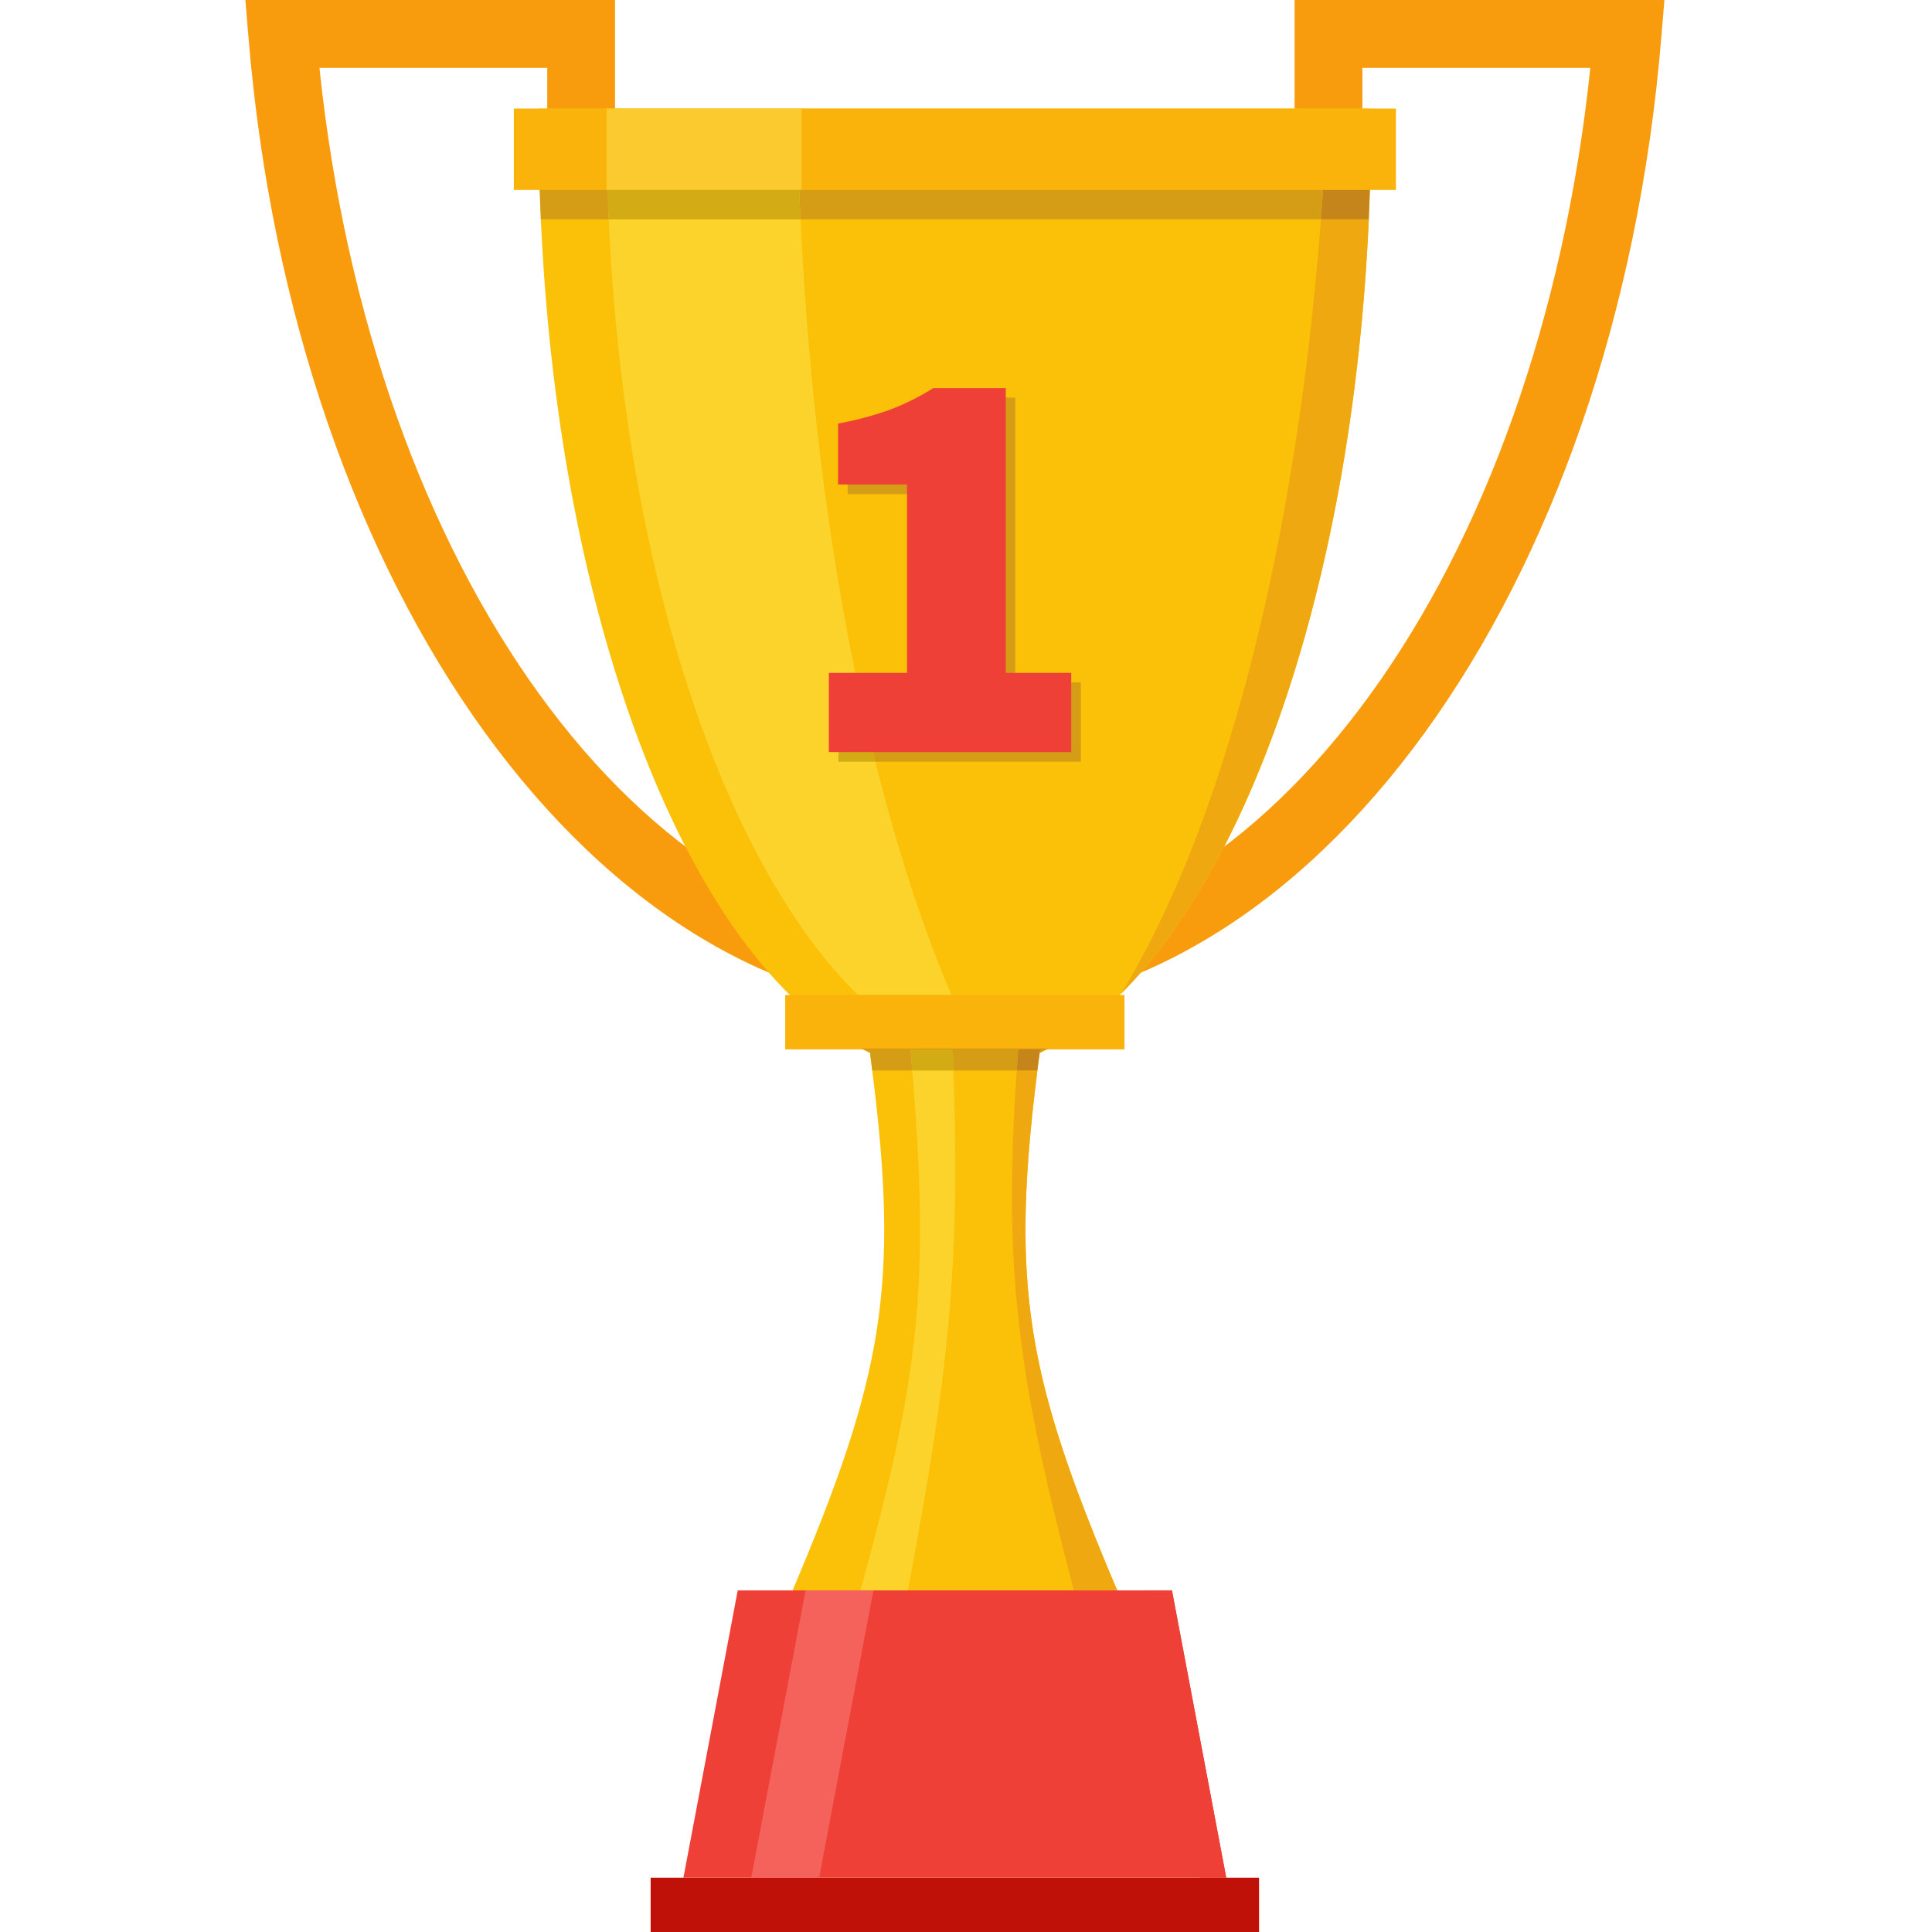
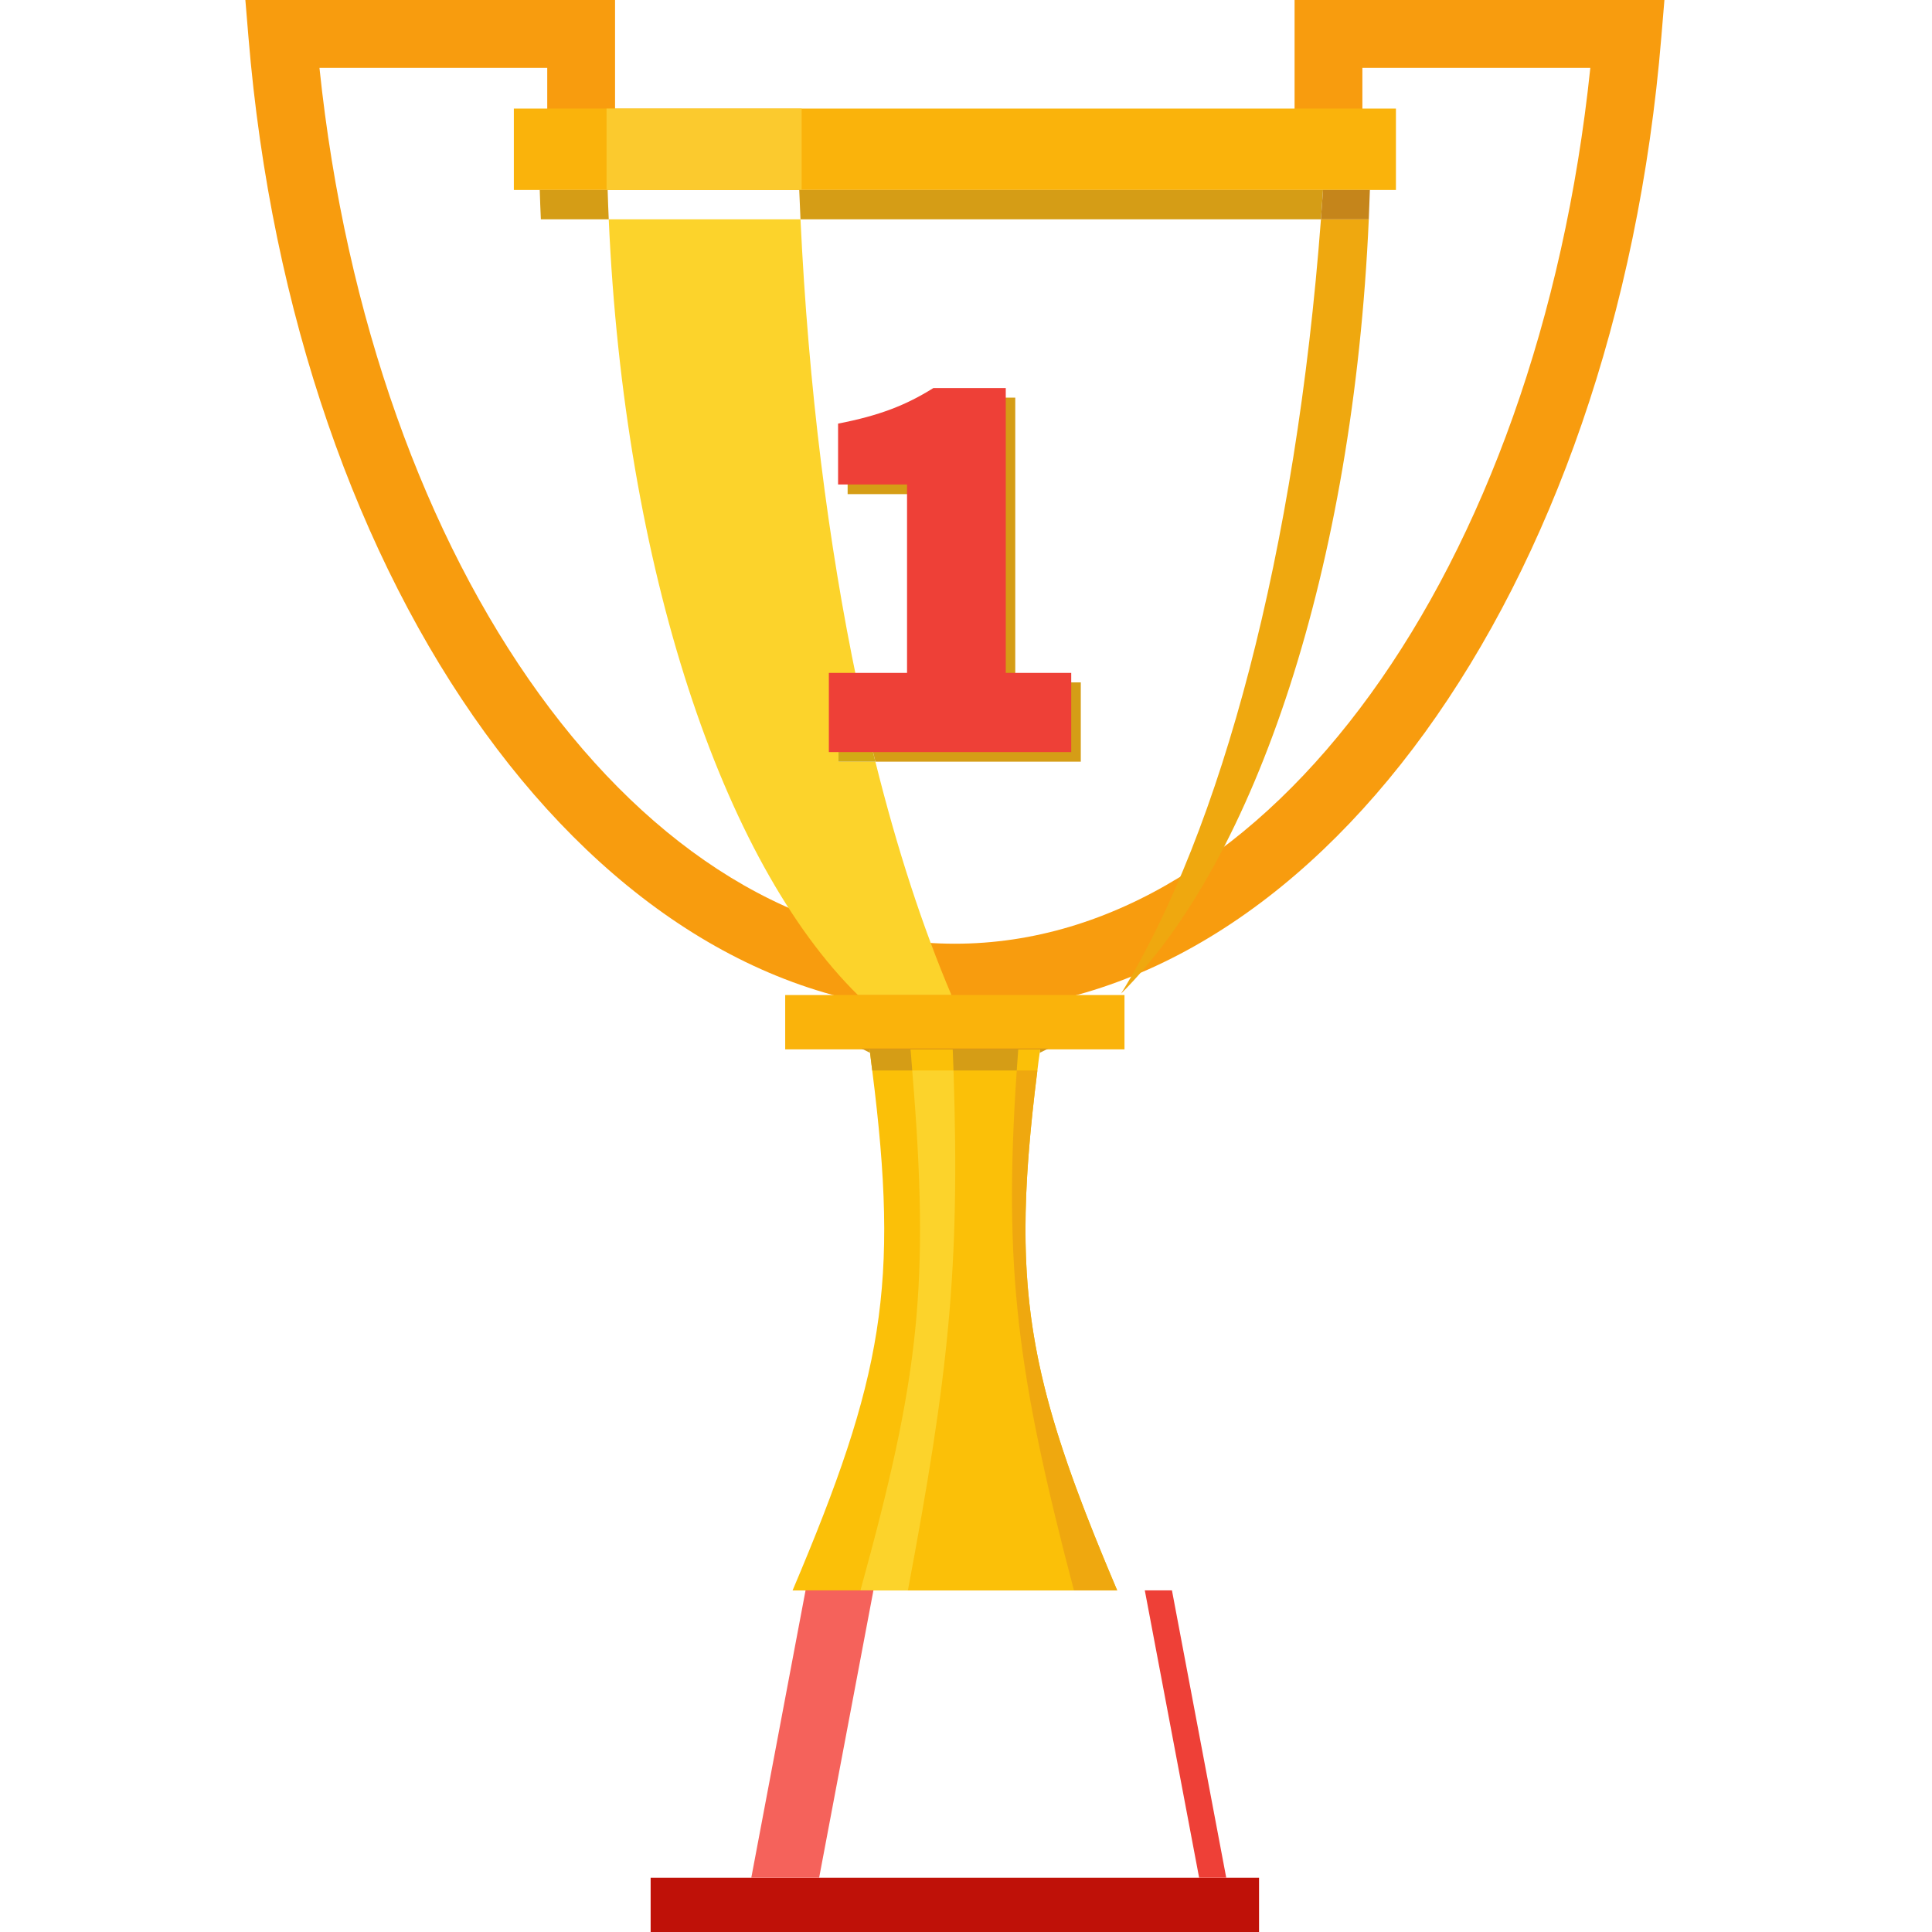
<svg xmlns="http://www.w3.org/2000/svg" width="60" height="60" viewBox="0 0 60 60" fill="none">
  <path d="M29.655 31.414C18.566 31.414 9.134 18.399 7.715 1.14L7.62 4.19617e-05H19.101V4.637H16.995V2.107H9.921C11.549 17.693 19.91 29.308 29.655 29.308C39.4 29.308 47.761 17.693 49.389 2.107H42.31V4.637H40.204V4.19617e-05H51.69L51.595 1.14C50.176 18.399 40.743 31.414 29.655 31.414Z" fill="#F89C0E" />
-   <path d="M42.577 3.802C42.577 4.506 42.563 5.205 42.543 5.9C42.534 6.203 42.521 6.508 42.509 6.811C41.948 19.479 37.877 29.779 32.554 32.564L32.289 32.696C31.711 32.97 31.122 33.155 30.524 33.244C30.236 33.29 29.945 33.311 29.655 33.311C29.364 33.311 29.073 33.29 28.787 33.244C28.184 33.155 27.594 32.97 27.02 32.696L26.756 32.564C21.428 29.779 17.357 19.479 16.797 6.811C16.783 6.508 16.771 6.203 16.762 5.9C16.742 5.205 16.729 4.506 16.729 3.802C16.729 3.658 16.729 3.515 16.733 3.372H42.572C42.577 3.515 42.577 3.658 42.577 3.802Z" fill="#FBC008" />
  <path d="M34.815 30.859C37.943 25.776 40.247 17.097 41.023 6.811H42.509C42.03 17.615 38.998 26.692 34.815 30.859Z" fill="#EFA80F" />
  <path d="M29.548 30.902H26.643C22.434 26.756 19.383 17.654 18.905 6.811H24.86C25.107 12.022 25.721 16.892 26.623 21.192H26.039V23.655H27.186C27.86 26.366 28.655 28.803 29.548 30.902Z" fill="#FCD32B" />
  <path d="M24.614 49.393C27.429 42.751 27.935 39.936 27.088 33.244C27.067 33.063 27.042 32.877 27.02 32.696L27 32.564C26.962 32.291 26.92 32.019 26.878 31.747H32.427C32.385 32.022 32.344 32.291 32.309 32.564L32.289 32.696C32.263 32.877 32.238 33.063 32.217 33.244C31.374 39.936 31.877 42.751 34.696 49.393H24.614Z" fill="#FBC008" />
  <path d="M34.695 49.391H33.352C31.598 42.712 31.155 39.432 31.576 33.244H32.217C31.977 35.152 31.846 36.746 31.847 38.202C31.849 41.852 32.681 44.644 34.695 49.391Z" fill="#EFA80F" />
  <path d="M28.196 49.391H26.722C28.551 42.751 28.882 39.936 28.33 33.244H29.612C29.82 39.46 29.444 42.739 28.196 49.391Z" fill="#FCD32B" />
  <path d="M15.958 5.9H43.352V3.372H15.958V5.9Z" fill="#FAB30B" />
  <path d="M24.896 5.9H18.837V3.372H24.896V5.9Z" fill="#FBCA2E" />
  <path d="M24.385 32.589H34.922V30.902H24.385V32.589Z" fill="#FAB30B" />
  <path d="M20.206 60H39.101V58.314H20.206V60Z" fill="#BF1108" />
-   <path d="M38.082 58.314H21.224L22.911 49.391H36.396L38.082 58.314Z" fill="#EE4037" />
  <path d="M38.082 58.314H37.24L35.553 49.391H36.396L38.082 58.314Z" fill="#EE4037" />
  <path d="M25.439 58.314H23.332L25.017 49.391H27.125L25.439 58.314Z" fill="#F5625B" />
  <path d="M41.023 6.811H24.86C24.846 6.509 24.833 6.205 24.821 5.9H41.088C41.067 6.205 41.046 6.509 41.023 6.811ZM18.905 6.811H16.797C16.783 6.508 16.771 6.203 16.762 5.9H18.871C18.88 6.205 18.891 6.509 18.905 6.811Z" fill="#D59D16" />
  <path d="M42.509 6.811H41.023C41.046 6.509 41.067 6.205 41.088 5.9H42.543C42.534 6.203 42.521 6.508 42.509 6.811Z" fill="#C5851B" />
-   <path d="M24.86 6.811H18.905C18.891 6.509 18.88 6.205 18.871 5.9H24.821C24.833 6.205 24.846 6.509 24.86 6.811Z" fill="#D2AB15" />
  <path d="M32.289 32.696L32.305 32.589H32.505L32.289 32.696ZM27.02 32.696L26.805 32.589H27.004L27.02 32.696Z" fill="#D59D16" />
  <path d="M31.576 33.244H29.612C29.605 33.029 29.597 32.811 29.588 32.589H31.623C31.606 32.811 31.59 33.029 31.576 33.244ZM28.33 33.244H27.088C27.067 33.063 27.042 32.877 27.02 32.696L27.004 32.589H28.275L28.287 32.696C28.301 32.877 28.316 33.063 28.33 33.244Z" fill="#D59D16" />
-   <path d="M32.217 33.244H31.576C31.59 33.029 31.606 32.811 31.623 32.589H32.305L32.289 32.696C32.263 32.877 32.238 33.063 32.217 33.244Z" fill="#C5851B" />
-   <path d="M29.612 33.244H28.33C28.316 33.063 28.301 32.877 28.287 32.696L28.275 32.589H29.588C29.597 32.811 29.605 33.029 29.612 33.244Z" fill="#D2AB15" />
  <path d="M32.505 32.589H26.805L26.756 32.564H32.554L32.505 32.589Z" fill="#D89117" />
  <path d="M33.565 23.655H27.186C26.987 22.857 26.799 22.036 26.623 21.192H28.464V15.345H26.324V13.453C27.608 13.203 28.429 12.882 29.284 12.348H31.53V21.192H33.565V23.655Z" fill="#D59D16" />
  <path d="M27.186 23.655H26.039V21.192H26.623C26.799 22.036 26.987 22.857 27.186 23.655Z" fill="#D2AB15" />
  <path d="M25.741 20.897H28.169V15.047H26.027V13.156C27.311 12.906 28.132 12.586 28.987 12.051H31.235V20.897H33.268V23.357H25.741V20.897Z" fill="#EE4037" />
</svg>